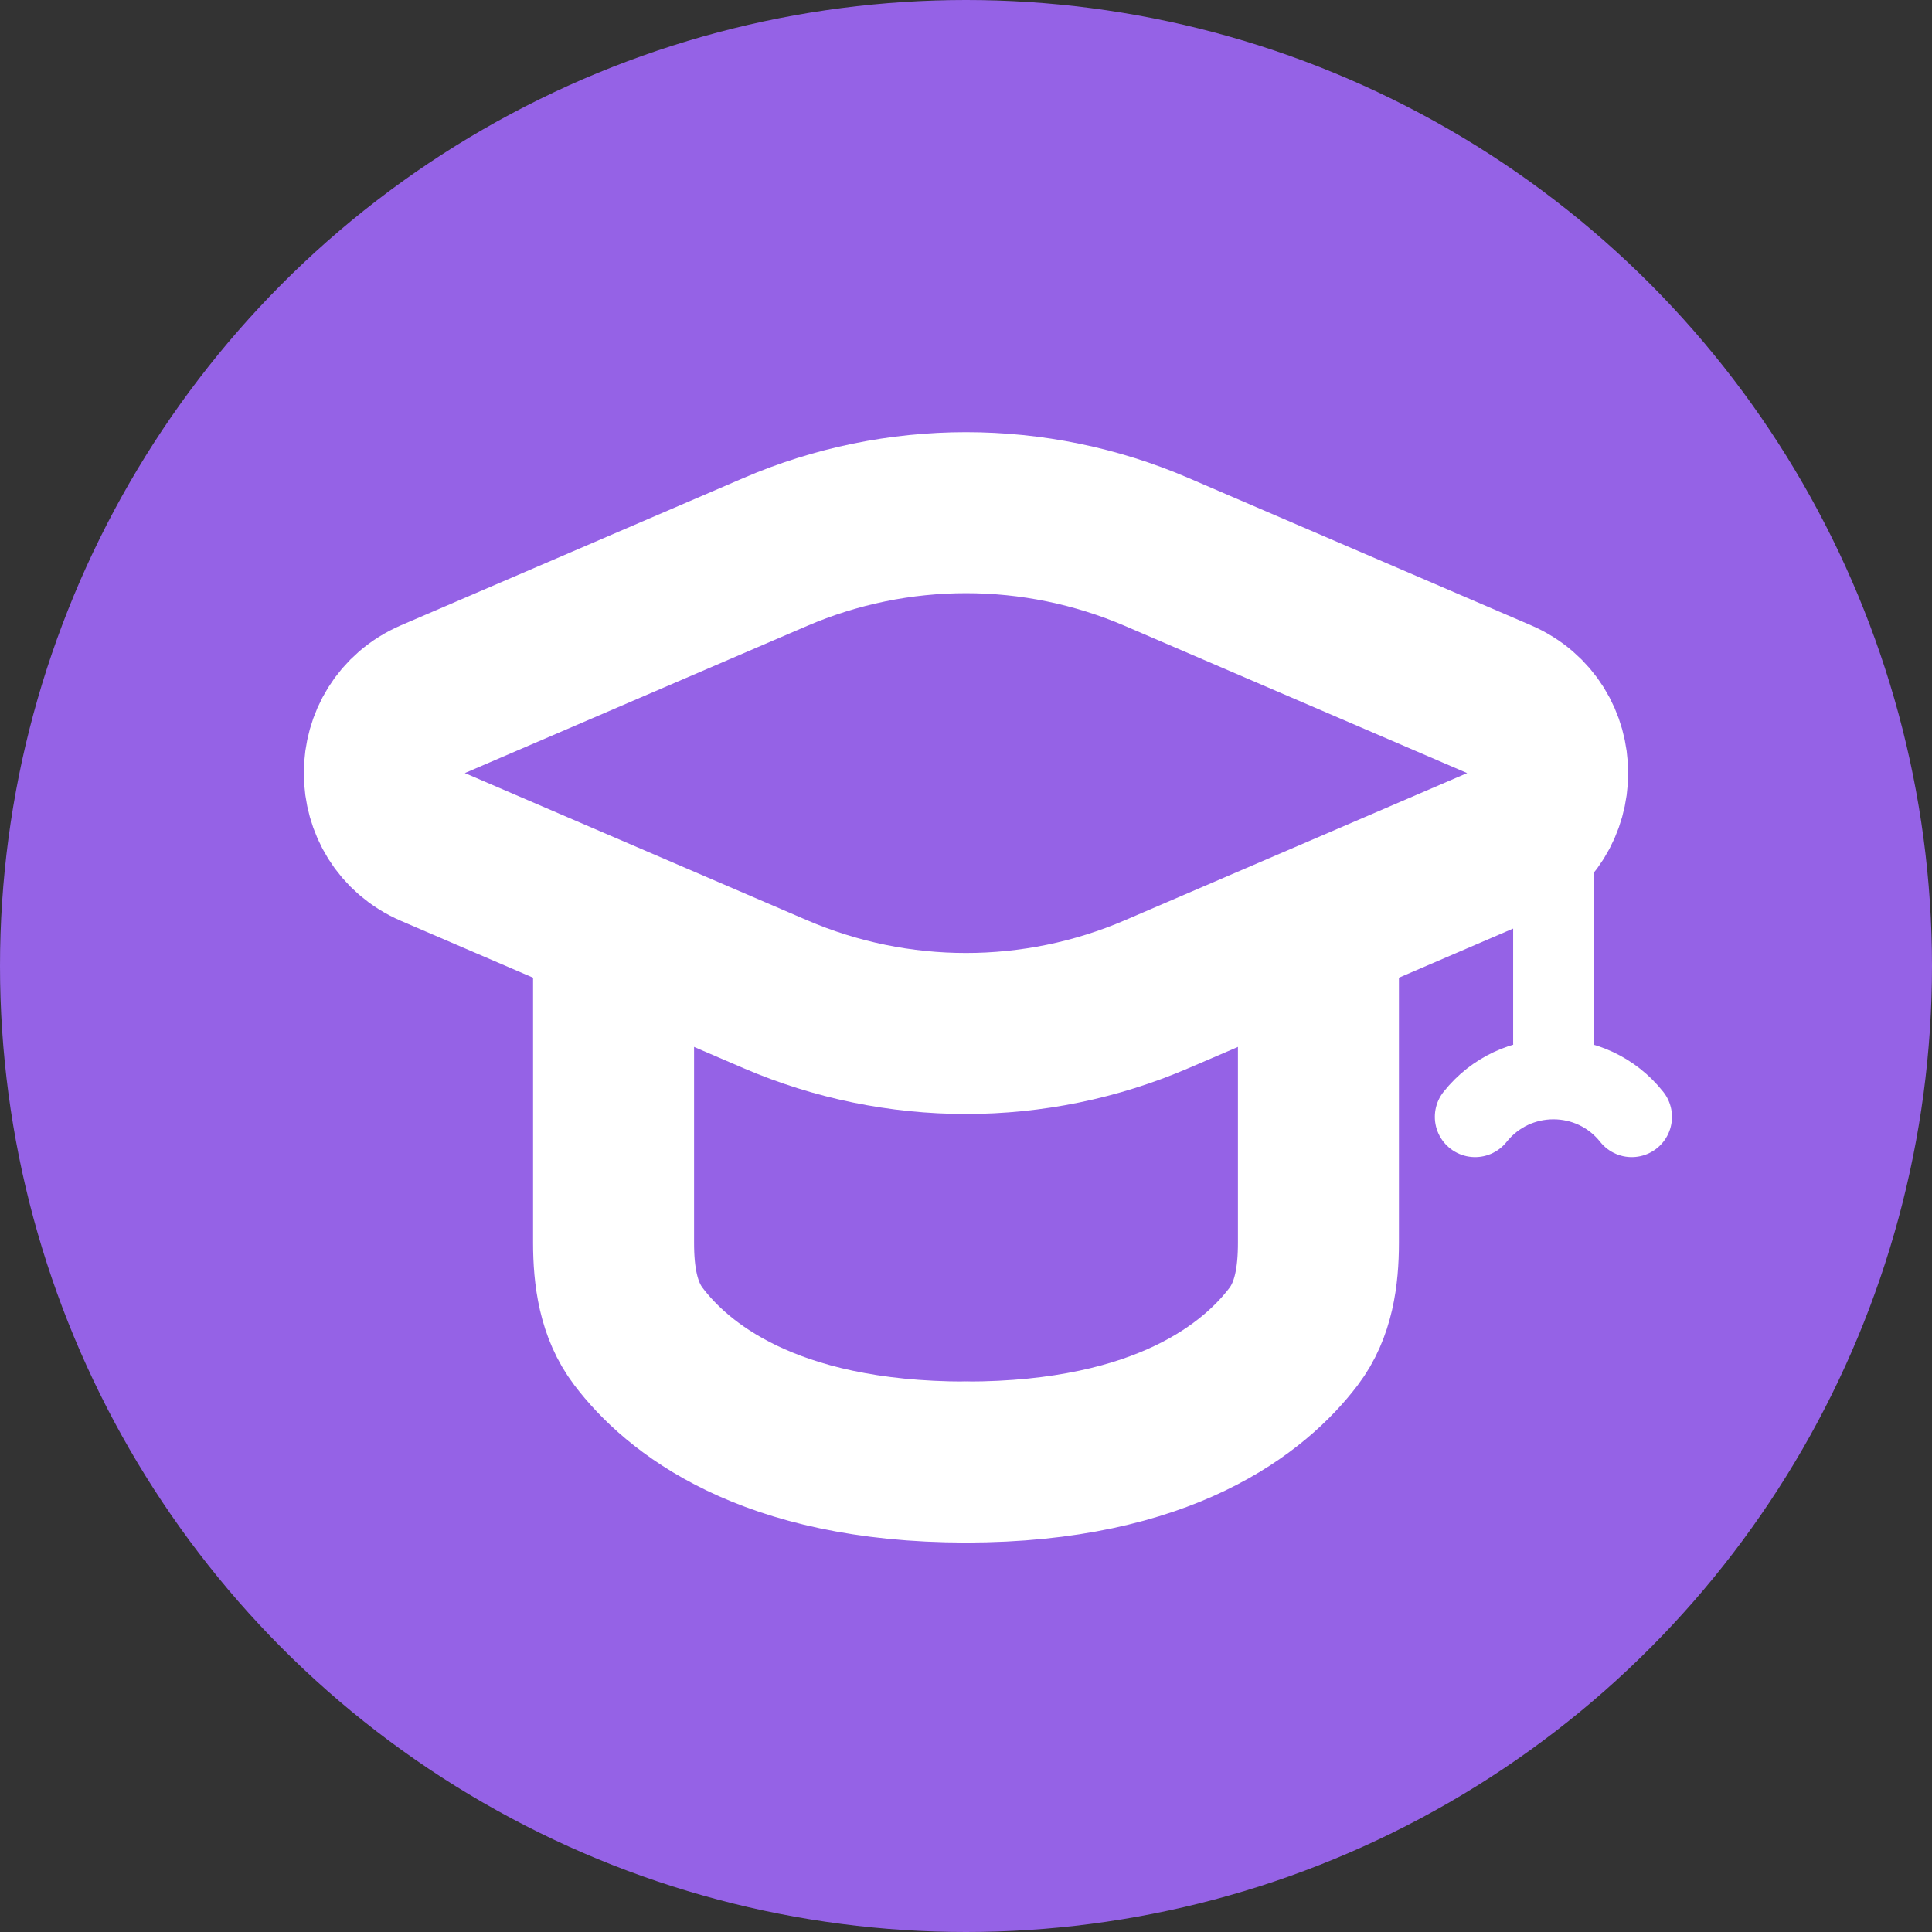
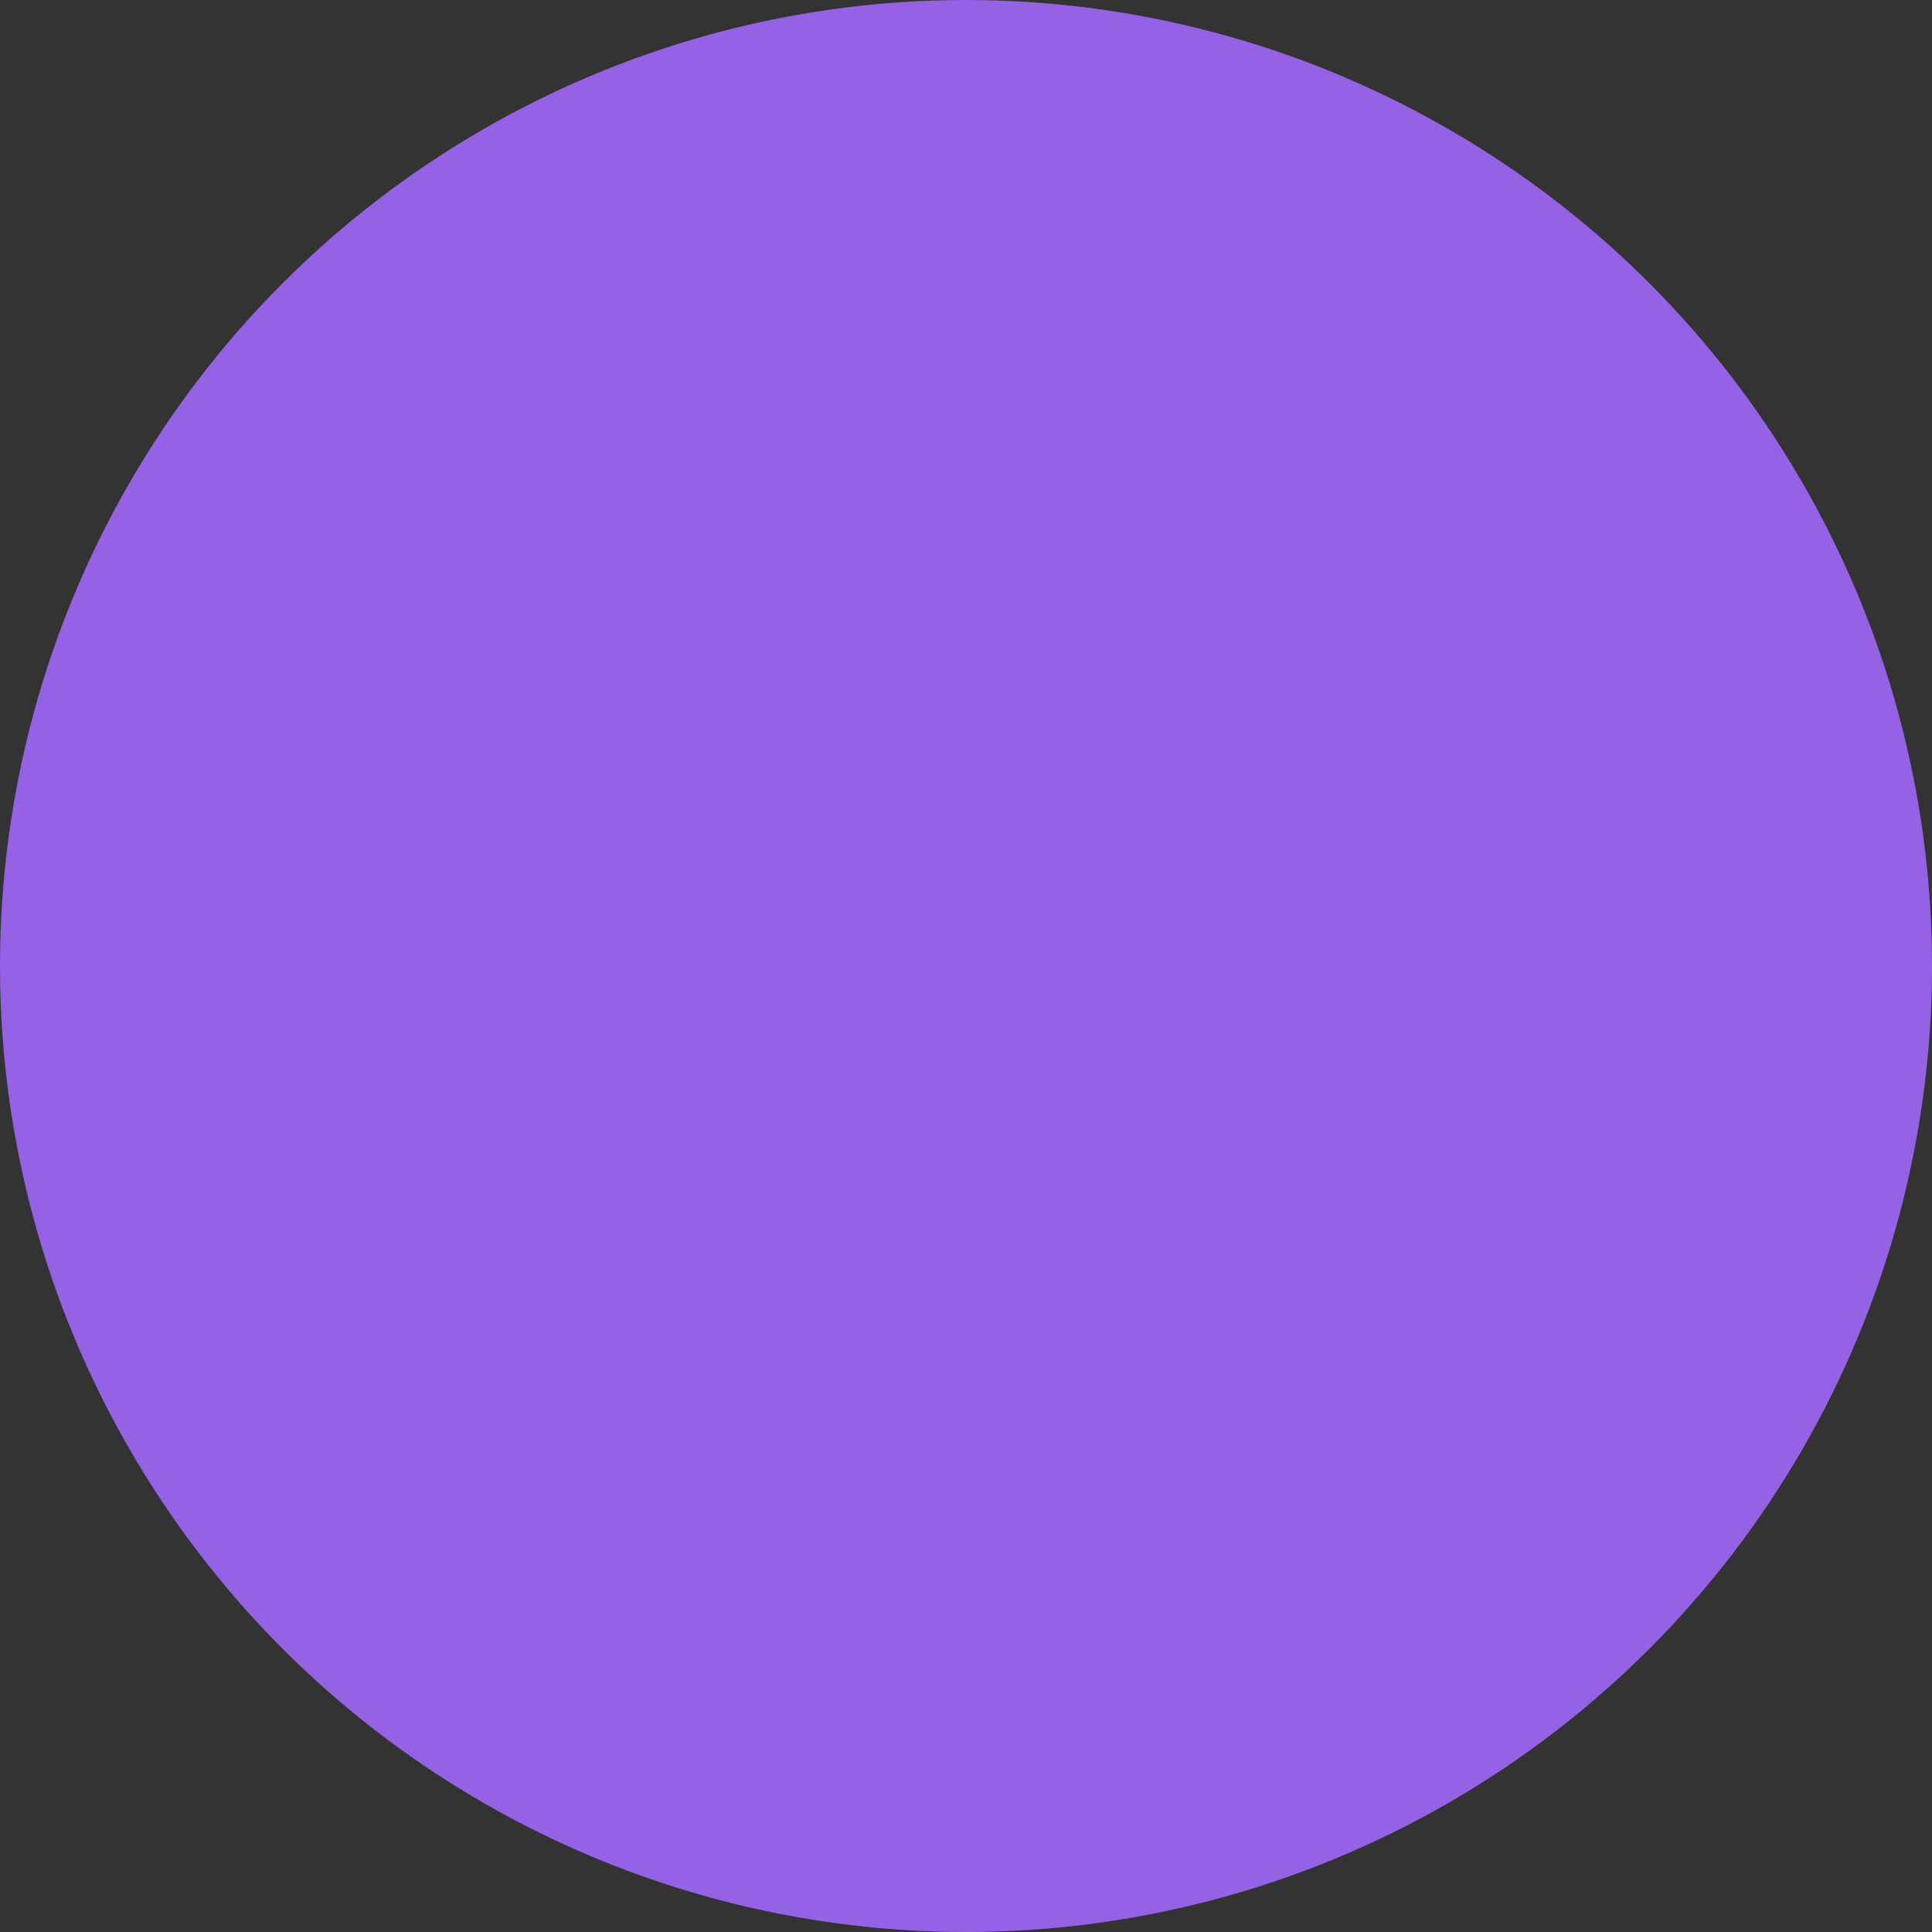
<svg xmlns="http://www.w3.org/2000/svg" width="24" height="24" viewBox="0 0 24 24" fill="none">
  <rect x="0" y="0" width="24" height="24" fill="#333333" stroke="none" />
  <circle cx="12" cy="12" r="12" fill="#9562E6" />
-   <path d="M5.379 8.685L9.63 6.857C11.143 6.206 12.857 6.206 14.37 6.857L18.621 8.685C19.427 9.032 19.427 10.175 18.621 10.522L14.37 12.35C12.857 13.001 11.143 13.001 9.63 12.35L5.379 10.522C4.573 10.175 4.573 9.032 5.379 8.685Z" stroke="white" stroke-width="2" stroke-linecap="round" stroke-linejoin="round" />
-   <path d="M7.622 11.73V15.436C7.622 15.851 7.68 16.272 7.931 16.602C8.403 17.225 9.525 18.162 12 18.162" stroke="white" stroke-width="2" stroke-linecap="round" stroke-linejoin="round" />
-   <path d="M16.378 11.73V15.436C16.378 15.851 16.32 16.272 16.07 16.602C15.597 17.225 14.475 18.162 12 18.162" stroke="white" stroke-width="2" stroke-linecap="round" stroke-linejoin="round" />
-   <path d="M19.297 10.198V12.955" stroke="white" stroke-linecap="round" stroke-linejoin="round" />
-   <path d="M18.324 13.874V13.874C18.822 13.248 19.773 13.248 20.27 13.874V13.874" stroke="white" stroke-linecap="round" stroke-linejoin="round" />
</svg>